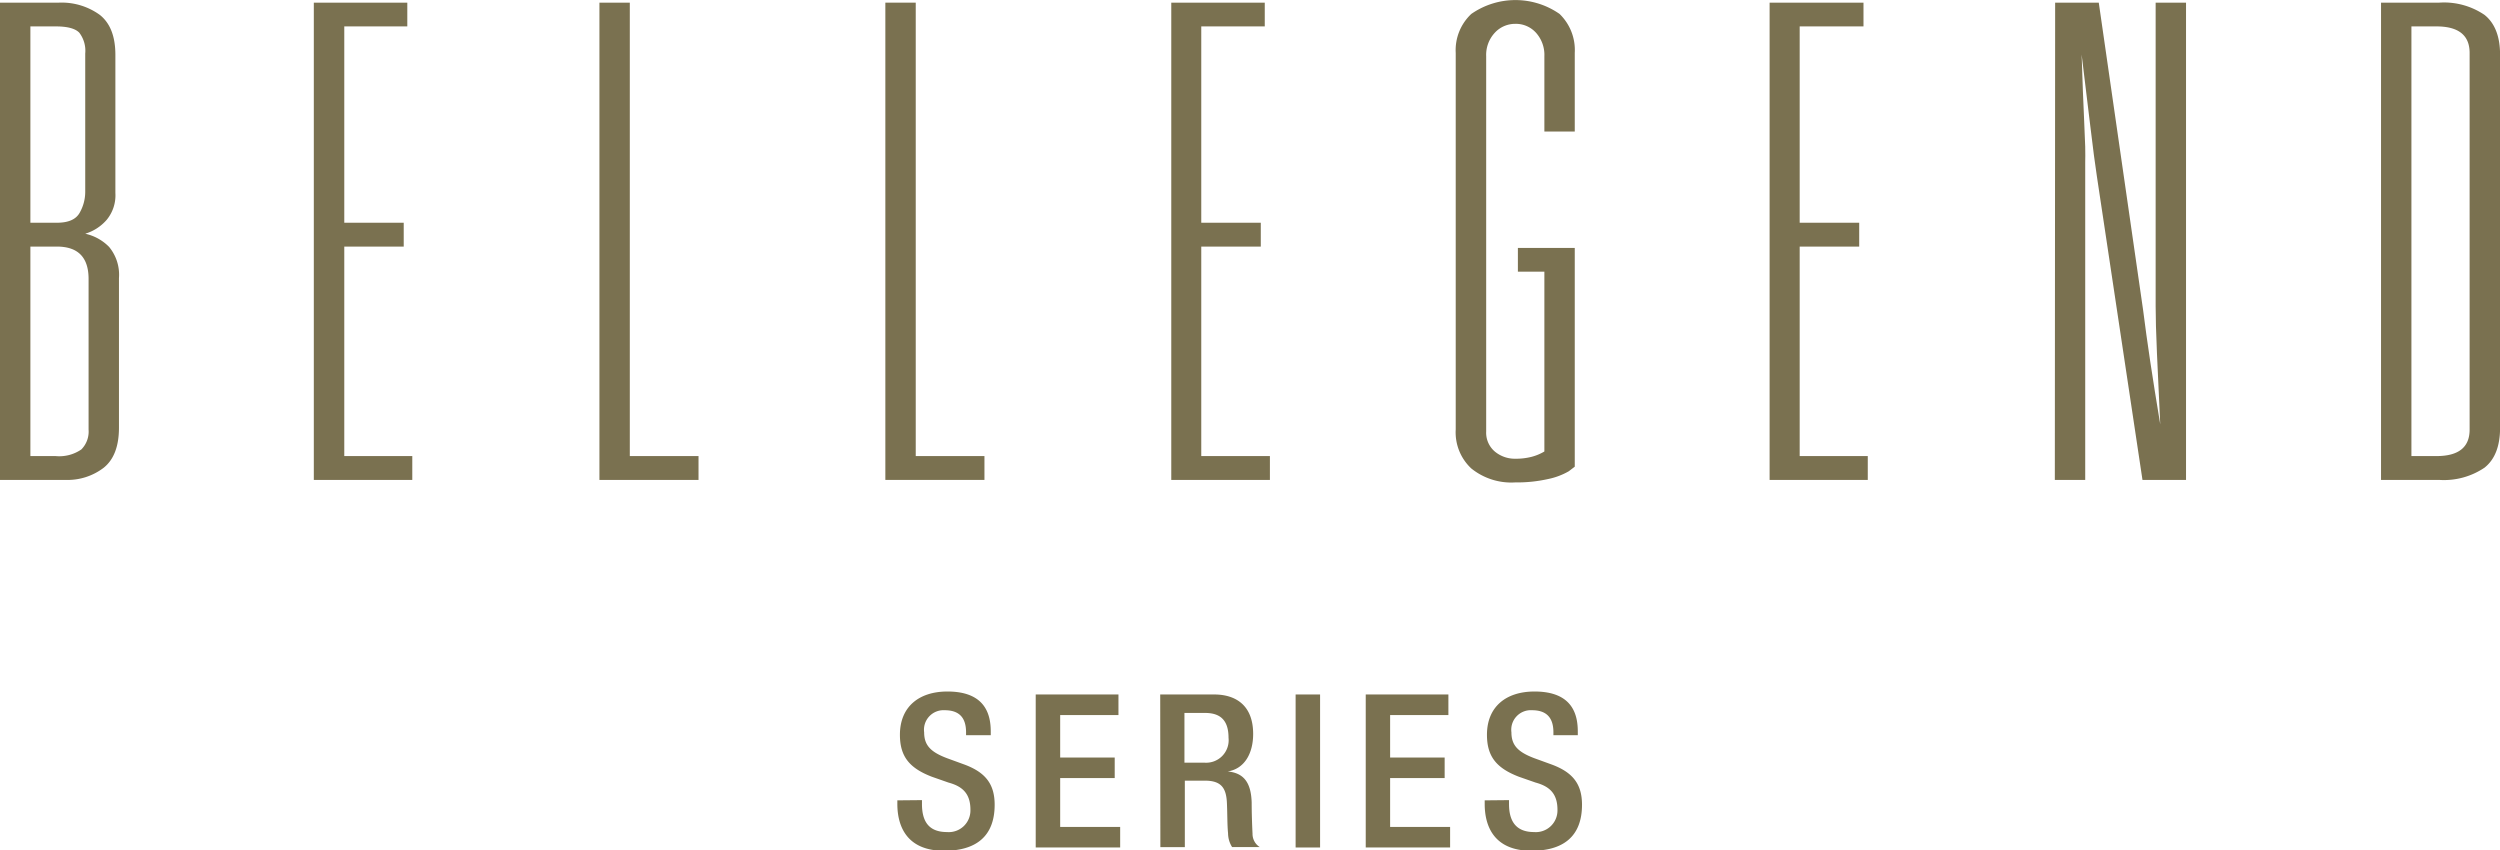
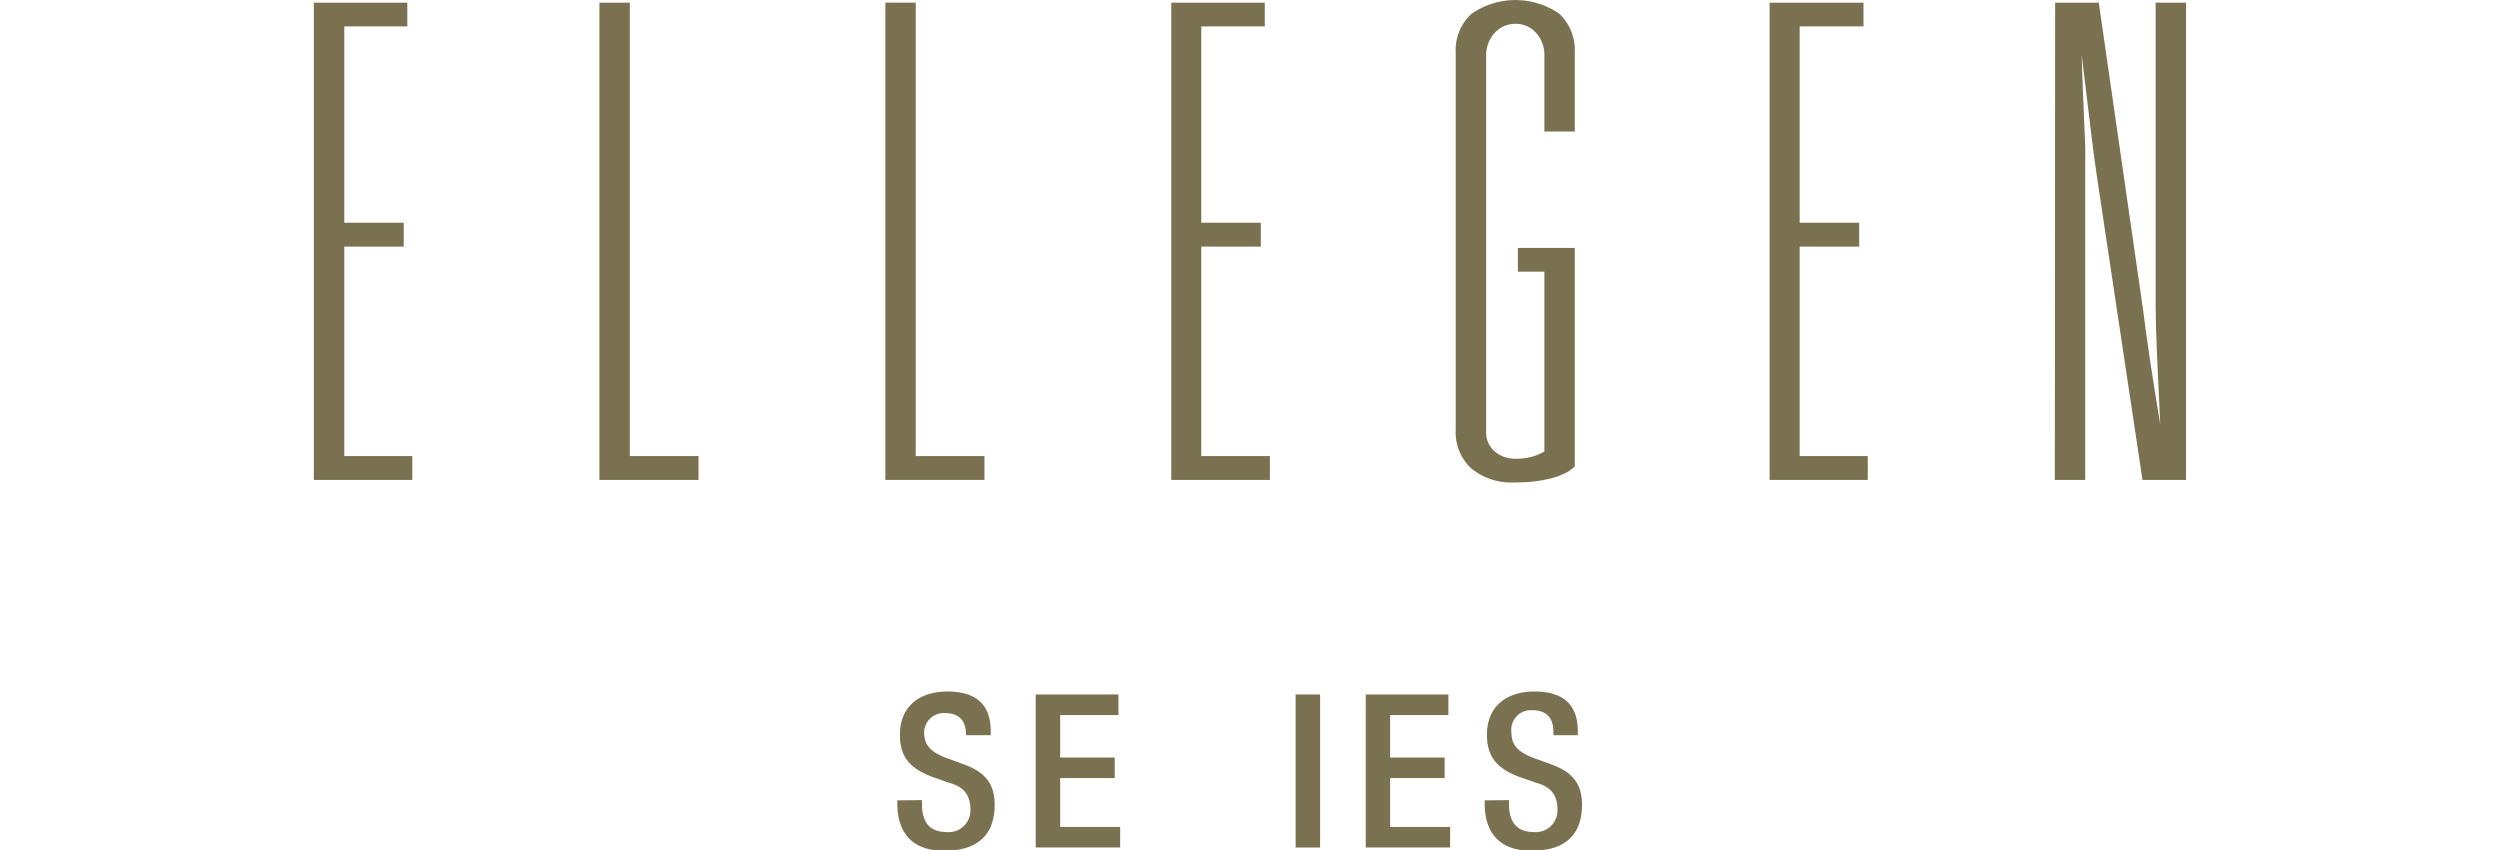
<svg xmlns="http://www.w3.org/2000/svg" viewBox="0 0 320.89 109.16">
  <defs>
    <style>.cls-1{fill:#7a7150;}</style>
  </defs>
  <g id="Layer_2" data-name="Layer 2">
    <g id="main">
-       <path class="cls-1" d="M0,.34H7.55a8.35,8.35,0,0,1,5.26,1.57q2,1.58,2,5.13V24.77a4.94,4.94,0,0,1-1.11,3.44A5.92,5.92,0,0,1,10.94,30,6.12,6.12,0,0,1,14,31.69a5.6,5.6,0,0,1,1.27,4V54.89q0,3.57-1.95,5.14A7.63,7.63,0,0,1,8.4,61.6H0ZM7.3,28.59c1.47,0,2.44-.42,2.92-1.27a5.43,5.43,0,0,0,.72-2.72V6.87a3.82,3.82,0,0,0-.76-2.67c-.51-.54-1.53-.81-3-.81H3.9v25.2ZM3.9,31.65V58.54H7.13a5,5,0,0,0,3.31-.85,3.26,3.26,0,0,0,.93-2.54V35.8q0-4.15-4.07-4.15Z" />
      <path class="cls-1" d="M40.28.34h12V3.39H44.19v25.2h7.63v3.06H44.19V58.54h8.73V61.6H40.28Z" />
      <path class="cls-1" d="M76.94.34h3.9v58.2h8.82V61.6H76.94Z" />
      <path class="cls-1" d="M113.64.34h3.9v58.2h8.82V61.6H113.64Z" />
      <path class="cls-1" d="M150.34.34h12V3.39h-8.15v25.2h7.64v3.06h-7.64V58.54H163V61.6H150.34Z" />
      <path class="cls-1" d="M194.83,31.82h7.3V59.9l-.77.59a8.86,8.86,0,0,1-2.67,1,18.09,18.09,0,0,1-4.2.43,8.17,8.17,0,0,1-5.64-1.79,6.34,6.34,0,0,1-2-5V6.79a6.37,6.37,0,0,1,2-5,9.9,9.9,0,0,1,11.33,0,6.45,6.45,0,0,1,1.95,5V16.88h-3.9V7.21a4.25,4.25,0,0,0-1.07-3,3.48,3.48,0,0,0-2.67-1.15,3.55,3.55,0,0,0-2.63,1.15,4.18,4.18,0,0,0-1.1,3V55.4a3.17,3.17,0,0,0,1.1,2.55,4,4,0,0,0,2.63.93,8.06,8.06,0,0,0,2.12-.25,6.32,6.32,0,0,0,1.62-.68V34.87h-3.4Z" />
      <path class="cls-1" d="M227.14.34h12.05V3.39H231v25.2h7.64v3.06H231V58.54h8.74V61.6H227.14Z" />
      <path class="cls-1" d="M263.79.34h5.6l5.69,39.45q.75,6,2.2,14.68-.25-5.09-.42-9.08c-.12-2.66-.17-4.69-.17-6.11V.34h3.9V61.6H275l-5.85-38.95q-.34-2.2-.85-6.49T267.19,7c.05,1.64.11,3.19.16,4.66s.12,2.8.17,4,.1,2.31.13,3.18,0,1.54,0,2V61.6h-3.9Z" />
-       <path class="cls-1" d="M305.62.34h7.46a9.24,9.24,0,0,1,5.82,1.57c1.32,1.05,2,2.76,2,5.13V54.89c0,2.38-.67,4.09-2,5.14a9.3,9.3,0,0,1-5.82,1.57h-7.46Zm7.12,58.2q4.25,0,4.25-3.39V6.79c0-2.26-1.42-3.4-4.25-3.4h-3.22V58.54Z" />
-       <path class="cls-1" d="M118.34,102.7v.5c0,2.39,1,3.6,3.22,3.6a2.78,2.78,0,0,0,3-2.86c0-2.06-1-3-2.81-3.49l-2.14-.75c-2.86-1.1-4.1-2.58-4.1-5.39,0-3.57,2.42-5.55,6.1-5.55,5,0,5.56,3.13,5.56,5.17v.44H124V94c0-1.79-.79-2.84-2.75-2.84A2.51,2.51,0,0,0,118.62,94c0,1.67.85,2.53,2.94,3.32l2.11.77c2.78,1,4,2.51,4,5.2,0,4.18-2.53,5.91-6.49,5.91-4.86,0-6-3.24-6-6v-.47Z" />
+       <path class="cls-1" d="M118.34,102.7v.5c0,2.39,1,3.6,3.22,3.6a2.78,2.78,0,0,0,3-2.86c0-2.06-1-3-2.81-3.49l-2.14-.75c-2.86-1.1-4.1-2.58-4.1-5.39,0-3.57,2.42-5.55,6.1-5.55,5,0,5.56,3.13,5.56,5.17v.44H124c0-1.79-.79-2.84-2.75-2.84A2.51,2.51,0,0,0,118.62,94c0,1.67.85,2.53,2.94,3.32l2.11.77c2.78,1,4,2.51,4,5.2,0,4.18-2.53,5.91-6.49,5.91-4.86,0-6-3.24-6-6v-.47Z" />
      <path class="cls-1" d="M132.94,89.14h10.62v2.64h-7.48v5.45h7v2.64h-7v6.27h7.7v2.64H132.94Z" />
-       <path class="cls-1" d="M148.92,89.14h6.93c2.75,0,5,1.38,5,5.06,0,2.53-1.13,4.49-3.27,4.82v0c1.95.19,3,1.27,3.08,4,0,1.27.05,2.81.11,4a2,2,0,0,0,.93,1.71h-3.55a3.35,3.35,0,0,1-.52-1.74c-.11-1.18-.08-2.28-.14-3.71-.05-2.14-.71-3.08-2.86-3.08h-2.55v8.53h-3.14Zm5.64,8.75a2.89,2.89,0,0,0,3.13-3.19c0-2.09-.9-3.19-3-3.19h-2.66v6.38Z" />
      <path class="cls-1" d="M166.3,89.14h3.14v19.64H166.3Z" />
      <path class="cls-1" d="M175.3,89.14h10.61v2.64h-7.48v5.45h7v2.64h-7v6.27h7.7v2.64H175.3Z" />
      <path class="cls-1" d="M193.69,102.7v.5c0,2.39,1.05,3.6,3.22,3.6a2.78,2.78,0,0,0,3-2.86c0-2.06-1-3-2.8-3.49l-2.15-.75c-2.86-1.1-4.1-2.58-4.1-5.39,0-3.57,2.42-5.55,6.11-5.55,5,0,5.55,3.13,5.55,5.17v.44h-3.13V94c0-1.79-.8-2.84-2.75-2.84A2.51,2.51,0,0,0,194,94c0,1.67.85,2.53,2.94,3.32l2.12.77c2.78,1,4,2.51,4,5.2,0,4.18-2.53,5.91-6.49,5.91-4.87,0-6-3.24-6-6v-.47Z" />
    </g>
  </g>
</svg>